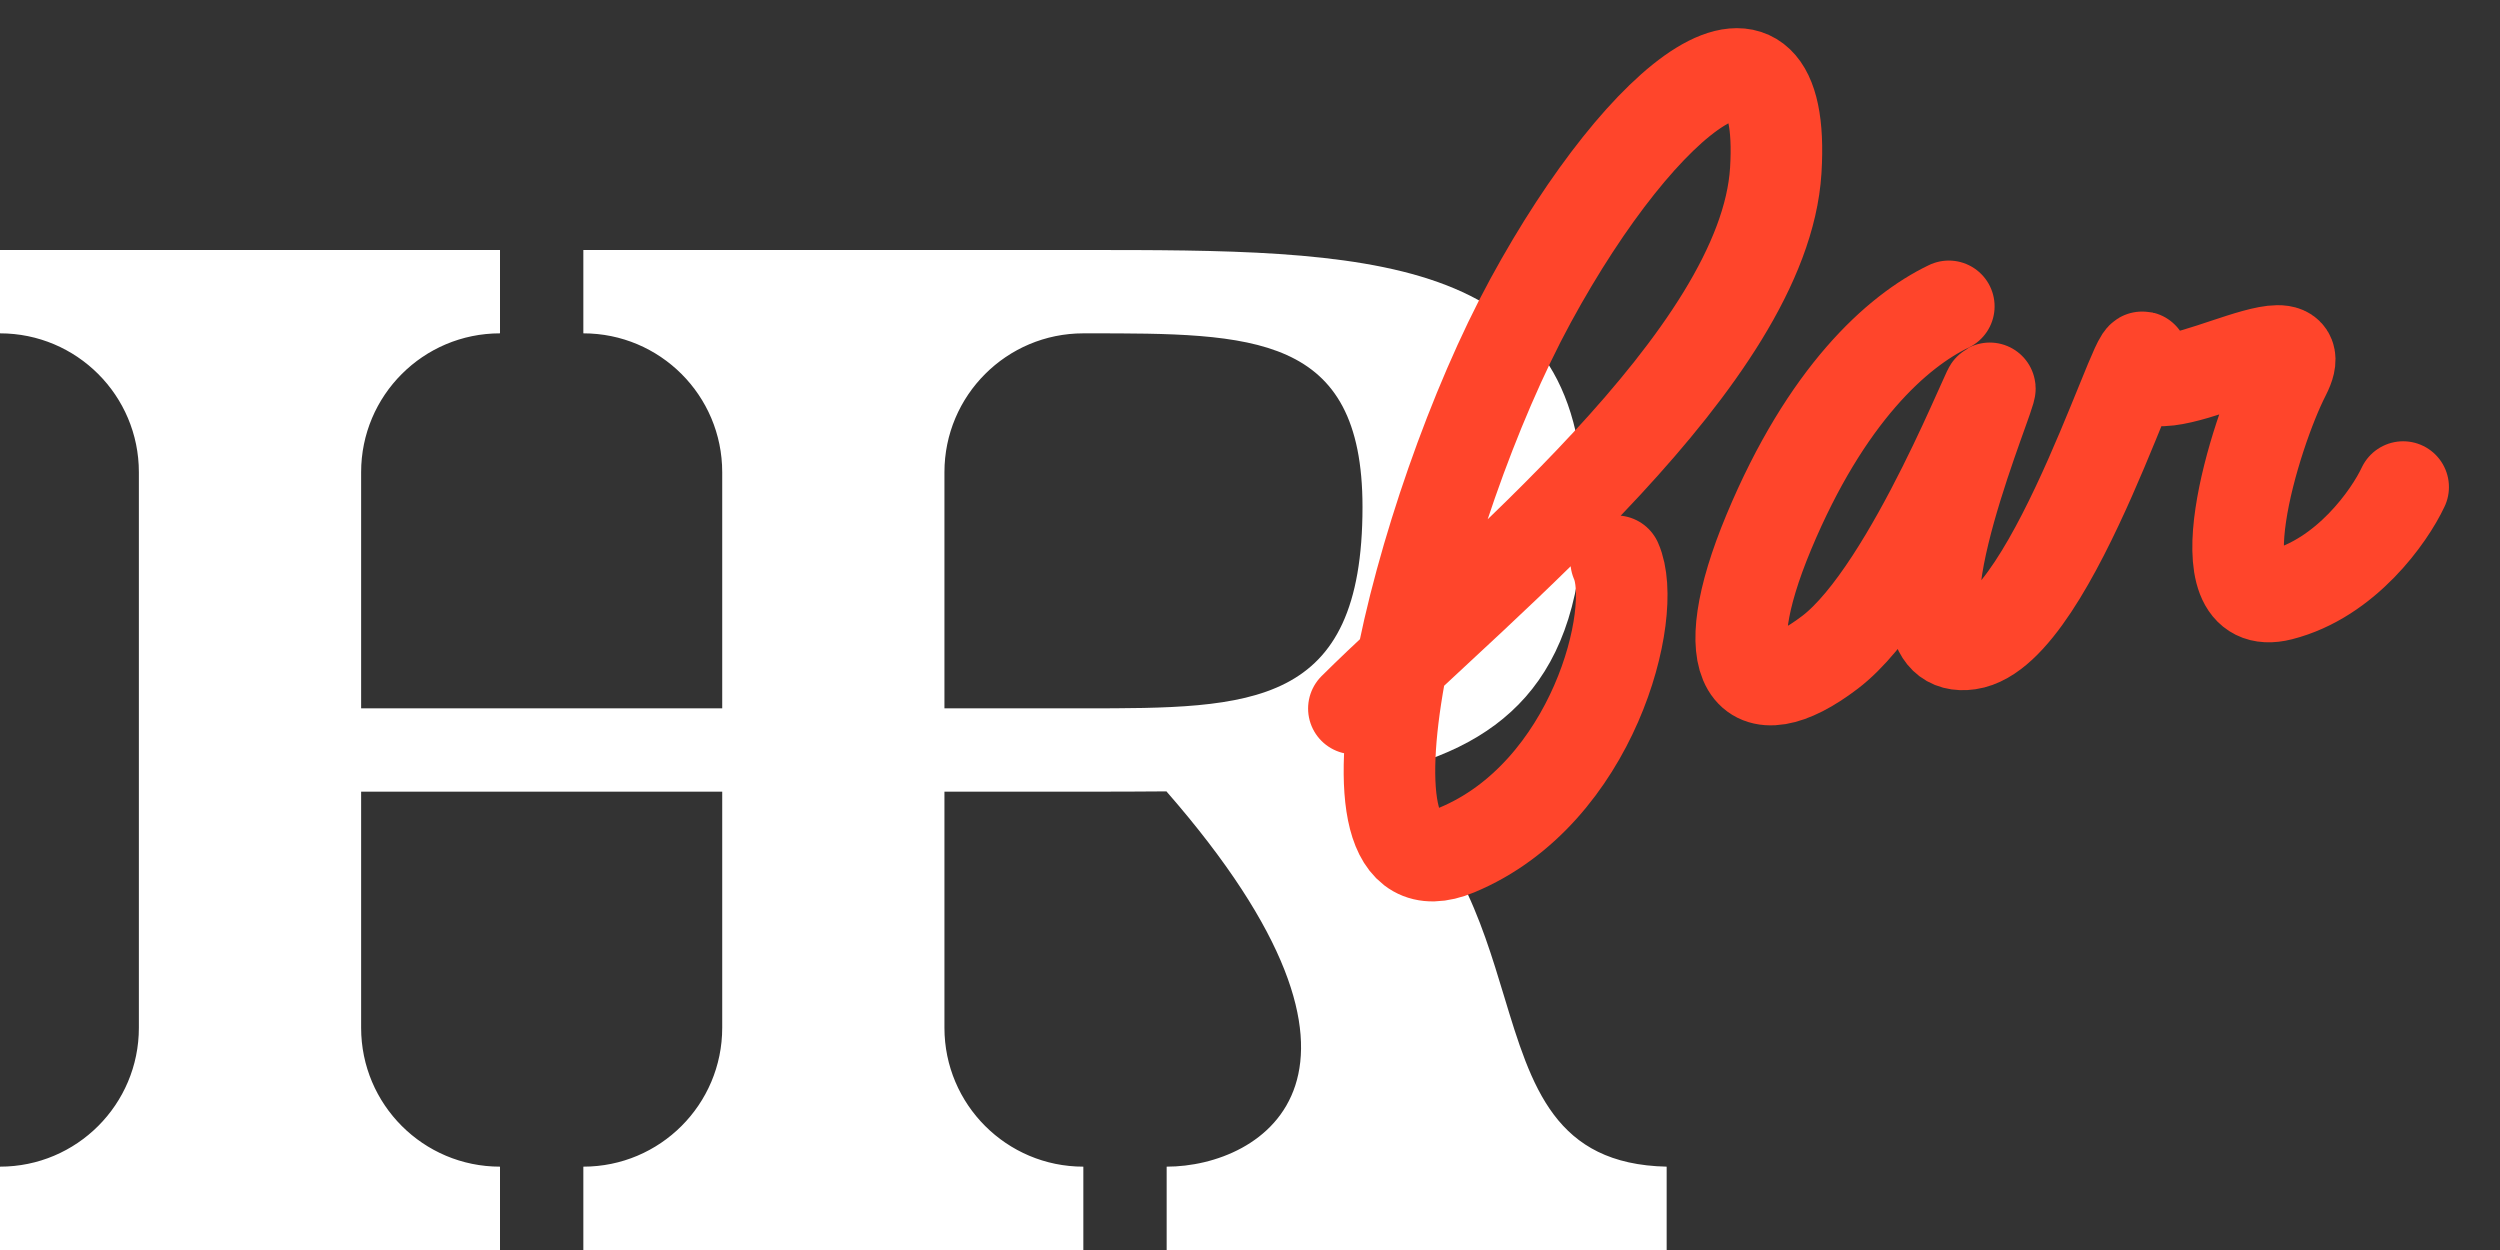
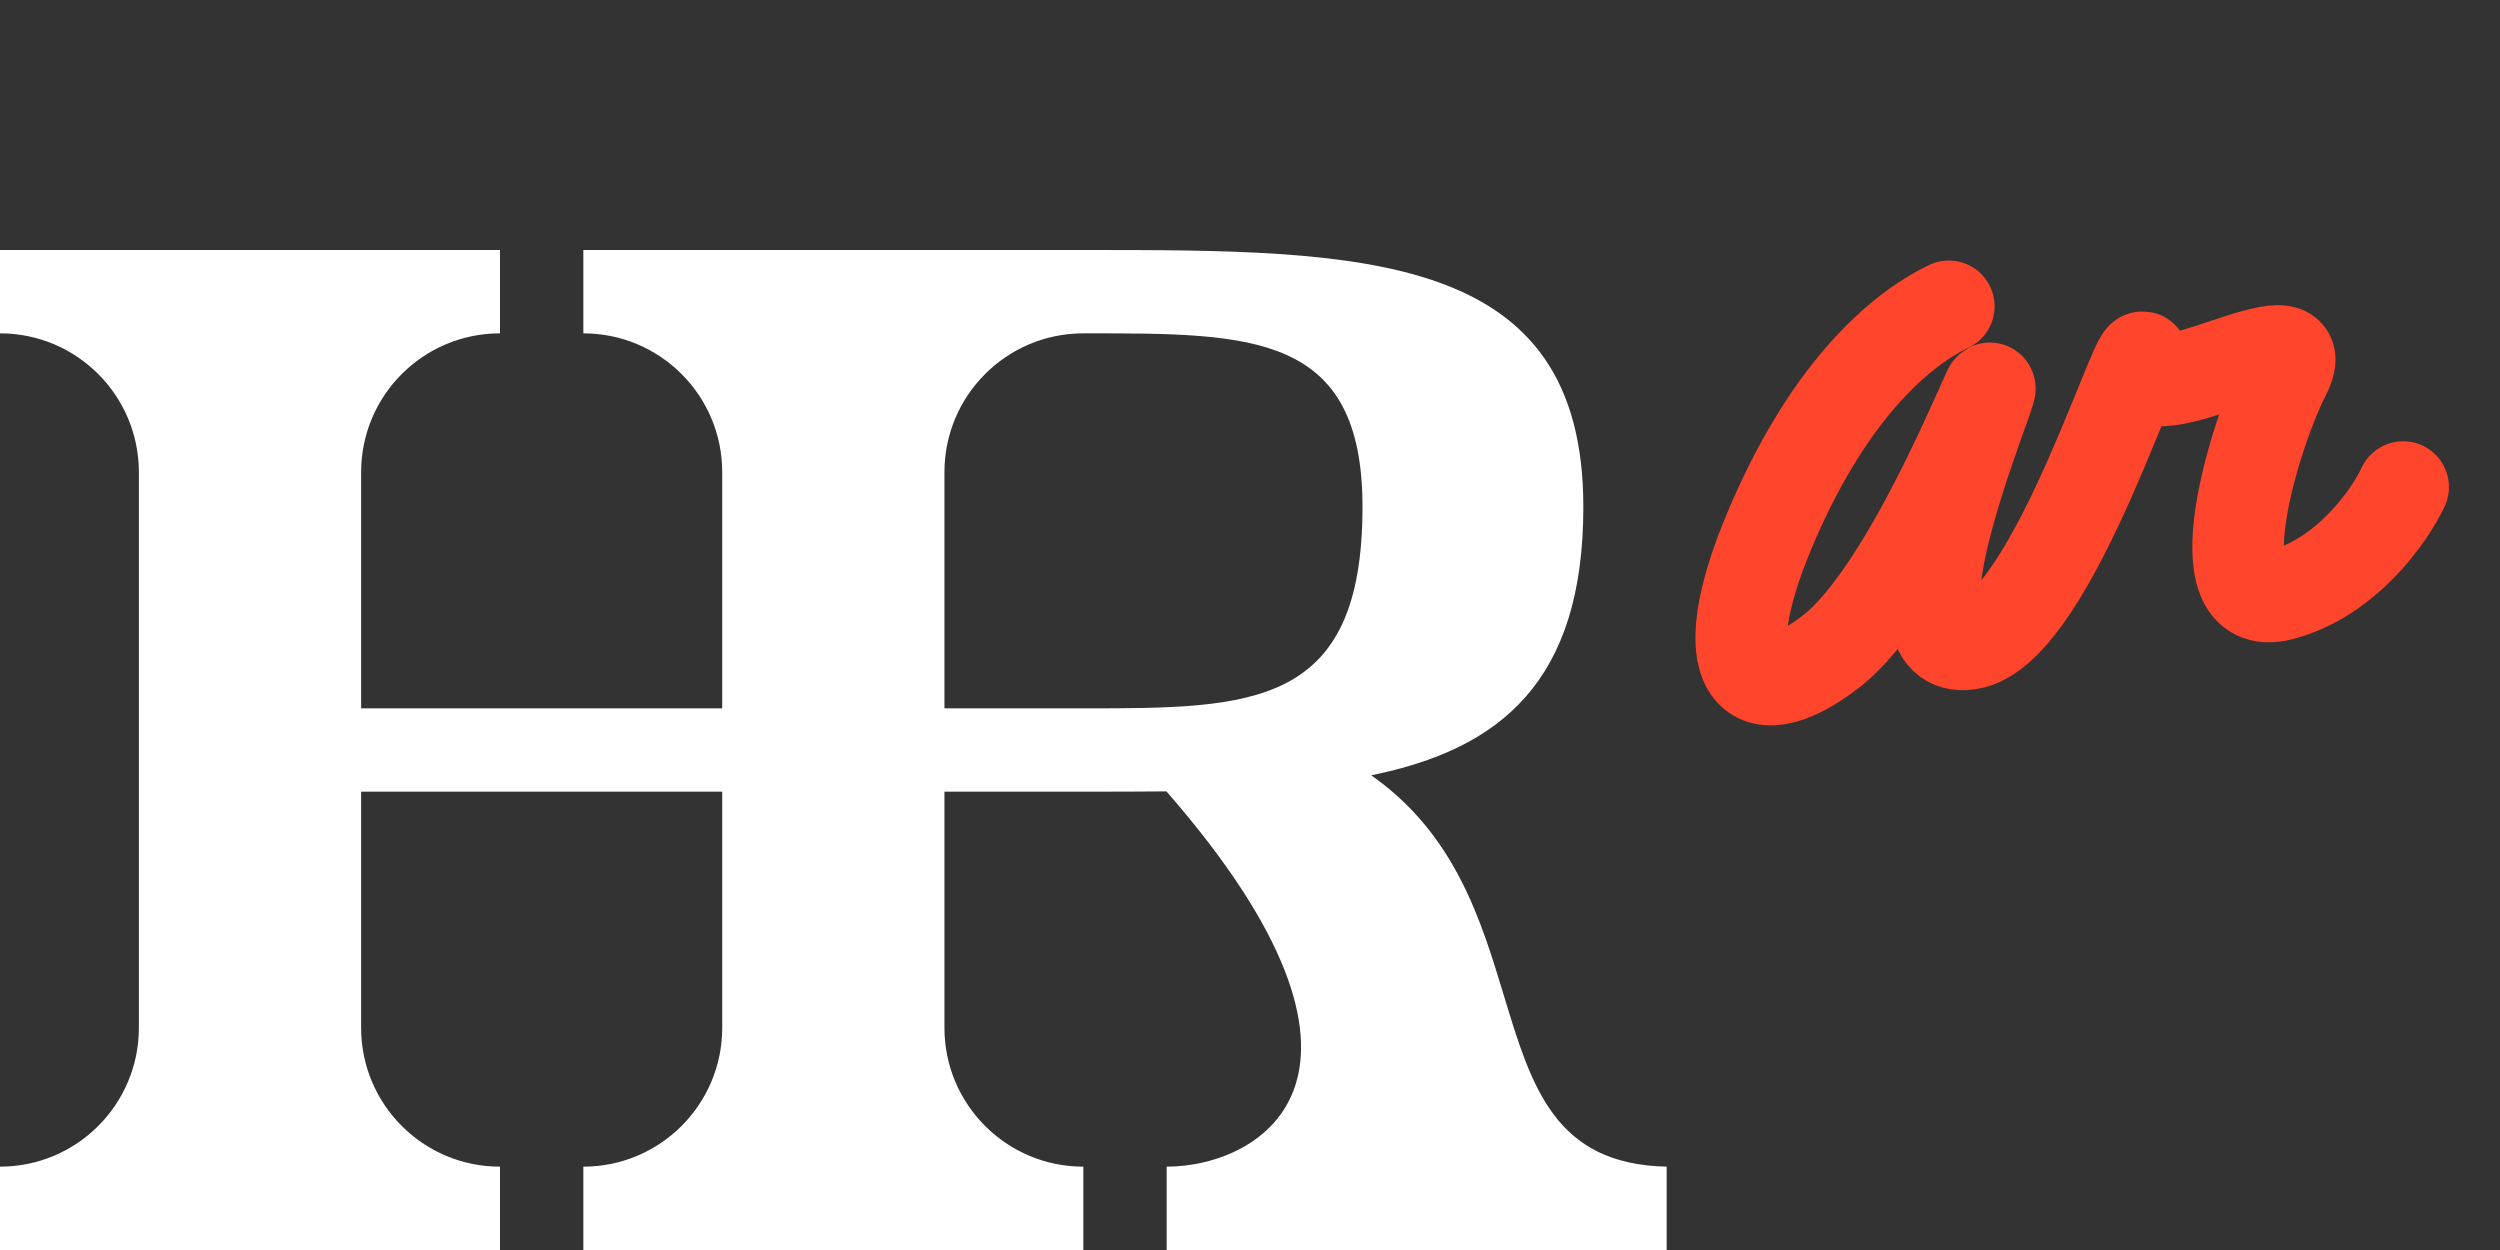
<svg xmlns="http://www.w3.org/2000/svg" width="80" height="40" viewBox="0 0 80 40" fill="none">
  <rect x="0" y="0" width="80" height="40" fill="#333333" stroke="none" />
  <path d="M16 8H0V10.667C2.455 10.667 4.444 12.656 4.444 15.111V32.889C4.444 35.343 2.455 37.333 0 37.333V40H16L16 37.333C13.545 37.333 11.556 35.343 11.556 32.889V25.333L23.111 25.333V32.889C23.111 35.343 21.121 37.333 18.667 37.333V40H34.667V37.333C32.212 37.333 30.222 35.343 30.222 32.889V25.333H34.667V22.667H30.222V15.111C30.222 12.656 32.212 10.667 34.667 10.667L34.814 10.667C40.066 10.666 43.6 10.666 43.6 16.222C43.6 22.667 40.044 22.667 34.667 22.667V25.333C35.577 25.333 36.468 25.333 37.333 25.324V25.333C45.244 34.4 40.4 37.333 37.333 37.333V40H53.333V37.333C49.757 37.256 49.009 34.783 48.131 31.88C47.392 29.438 46.562 26.691 43.879 24.809C48.003 23.975 50.667 21.816 50.667 16.222C50.667 8 43.6 8 34.667 8H18.667V10.667C21.121 10.667 23.111 12.656 23.111 15.111V22.667L11.556 22.667V15.111C11.556 12.656 13.545 10.667 16 10.667L16 8Z" fill="white" />
  <path d="M62.362 9.803C60.701 10.599 58.433 12.641 56.604 17.022C54.775 21.403 55.95 22.863 58.563 20.872C61.176 18.88 63.92 11.579 63.659 12.508C63.397 13.437 60.262 21.004 63.005 20.606C65.749 20.208 68.742 9.803 68.583 11.65C68.424 13.497 74.299 9.689 73.113 12.001C72.145 13.886 70.369 19.701 72.982 19.037C75.072 18.506 76.466 16.515 76.901 15.586" stroke="#FF452B" stroke-width="2.93" stroke-linecap="round" />
-   <path d="M43.324 22.673C47.338 18.684 56.46 11.432 56.825 5.45C57.19 -0.533 52.629 2.912 48.98 9.62C45.331 16.327 42.23 29.018 46.608 27.205C50.987 25.392 52.446 19.591 51.717 17.959" stroke="#FF452B" stroke-width="2.93" stroke-linecap="round" />
</svg>